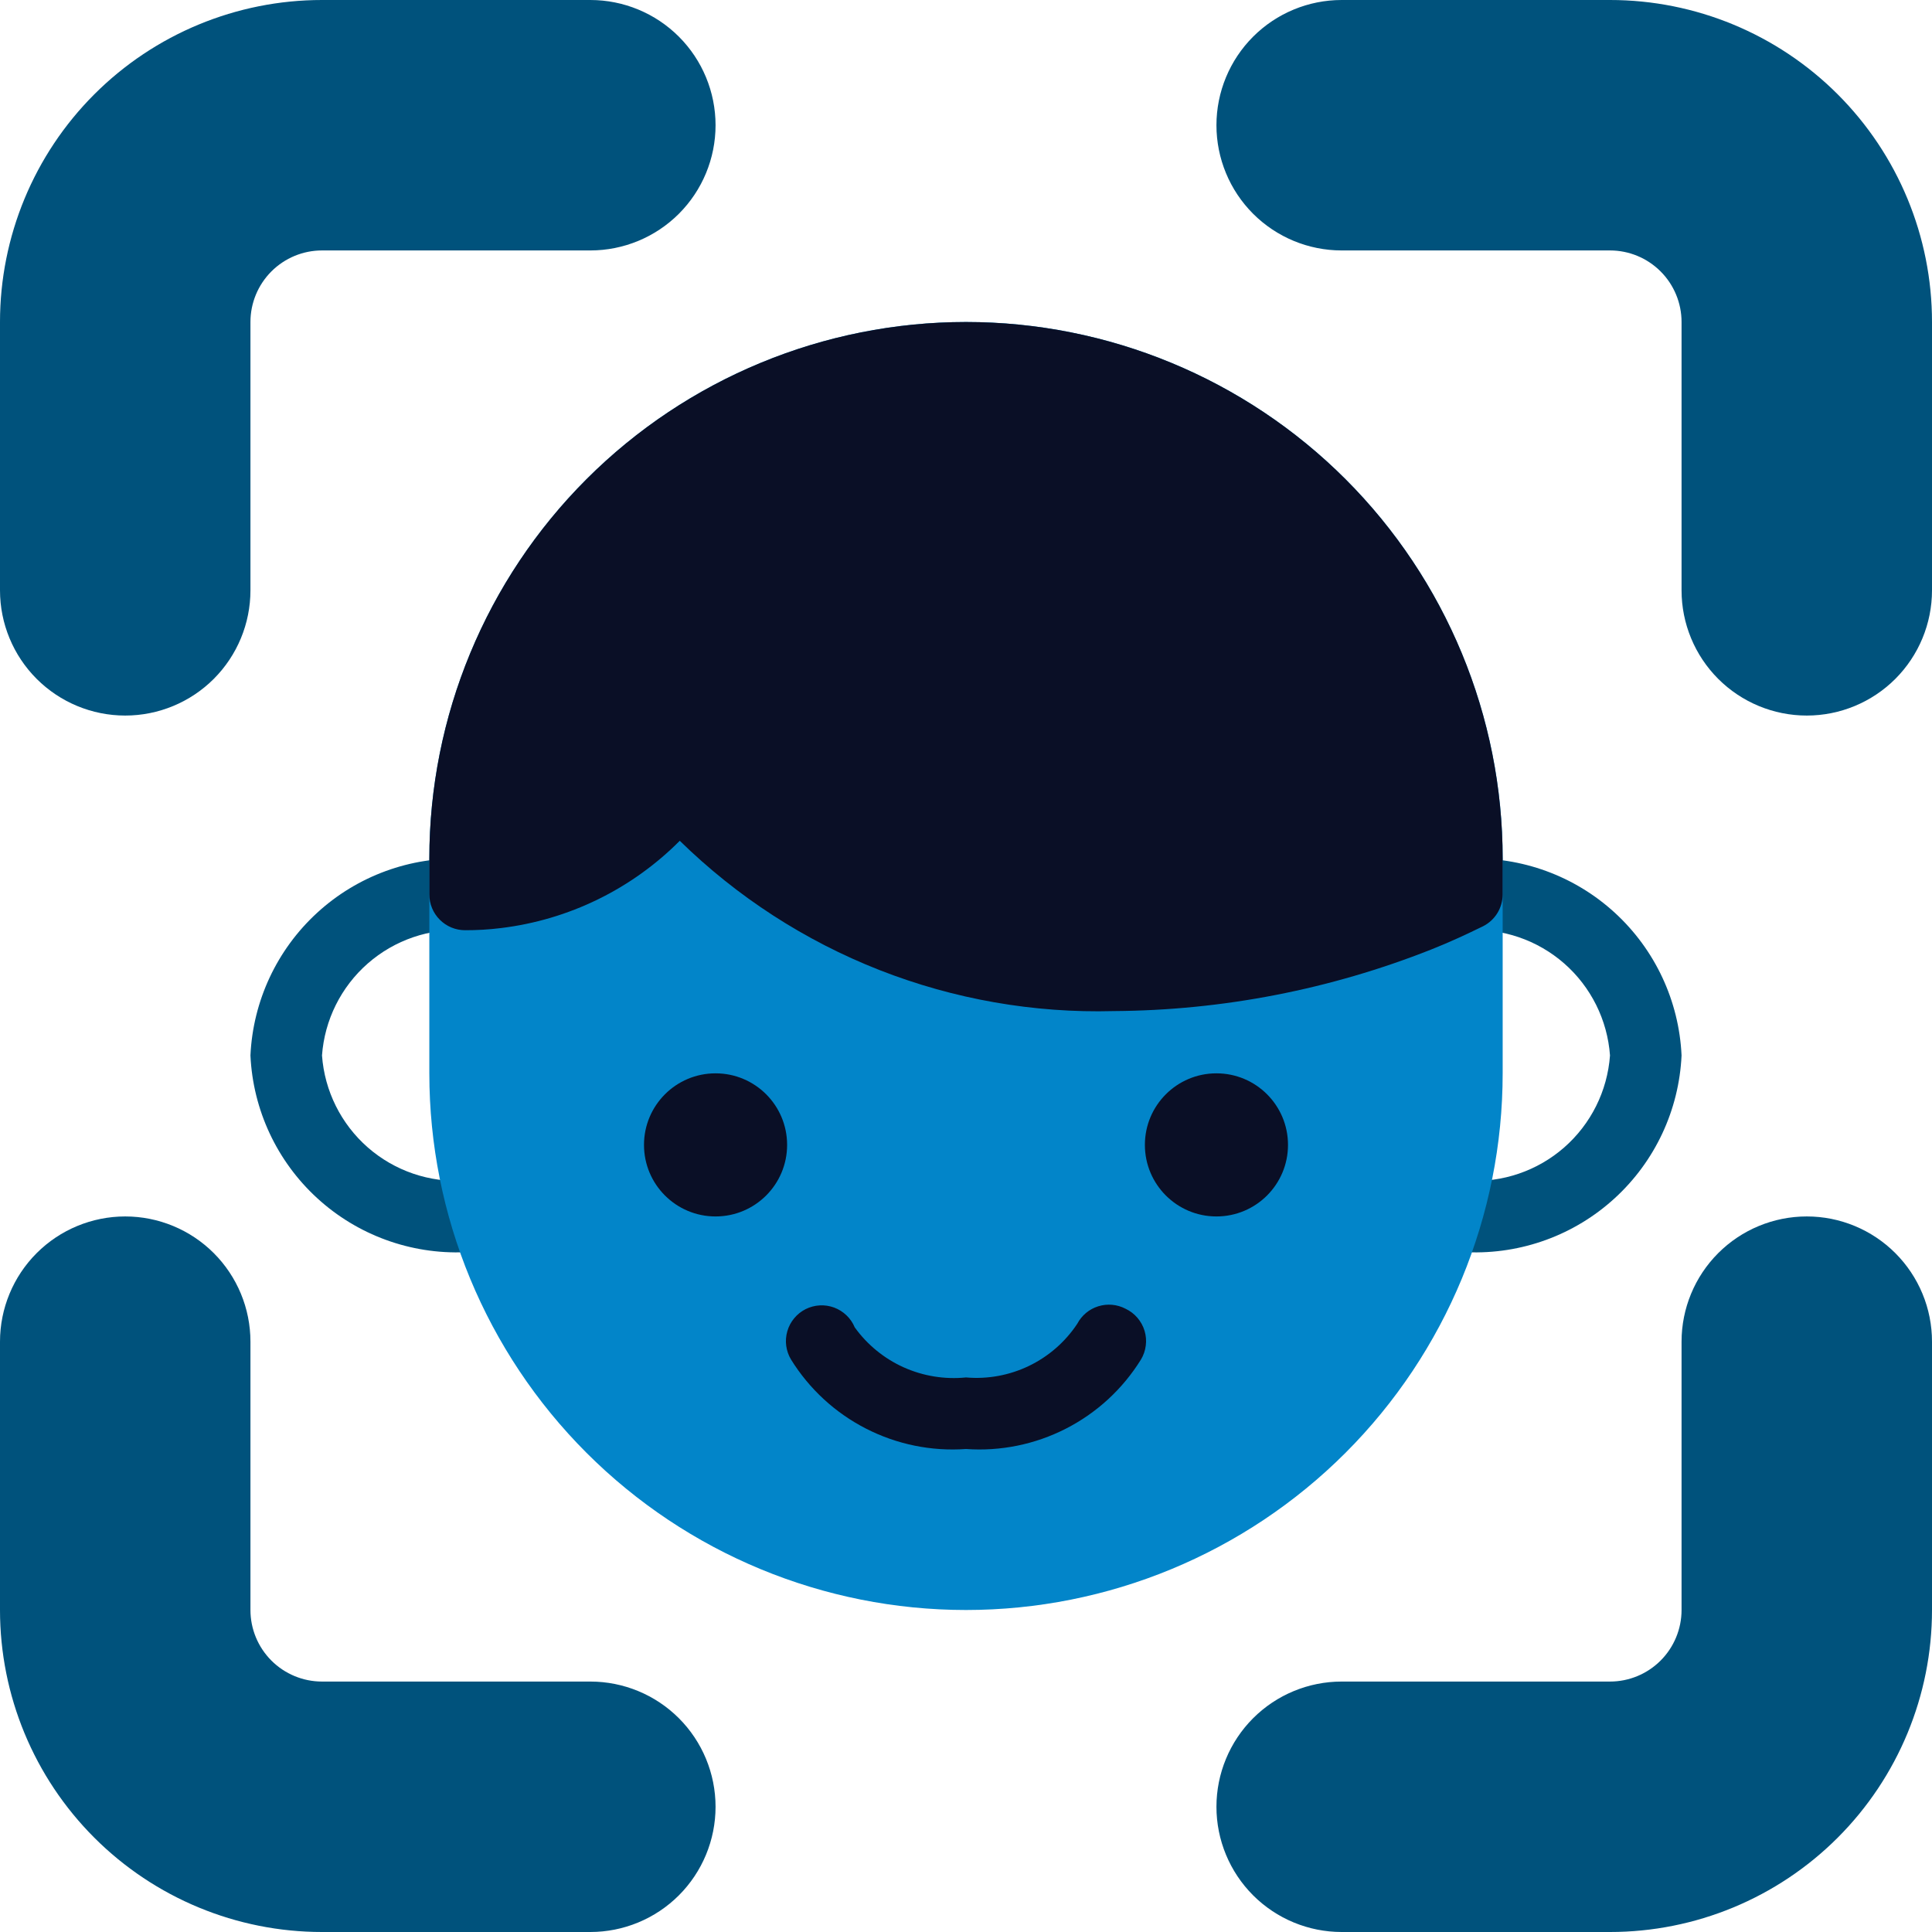
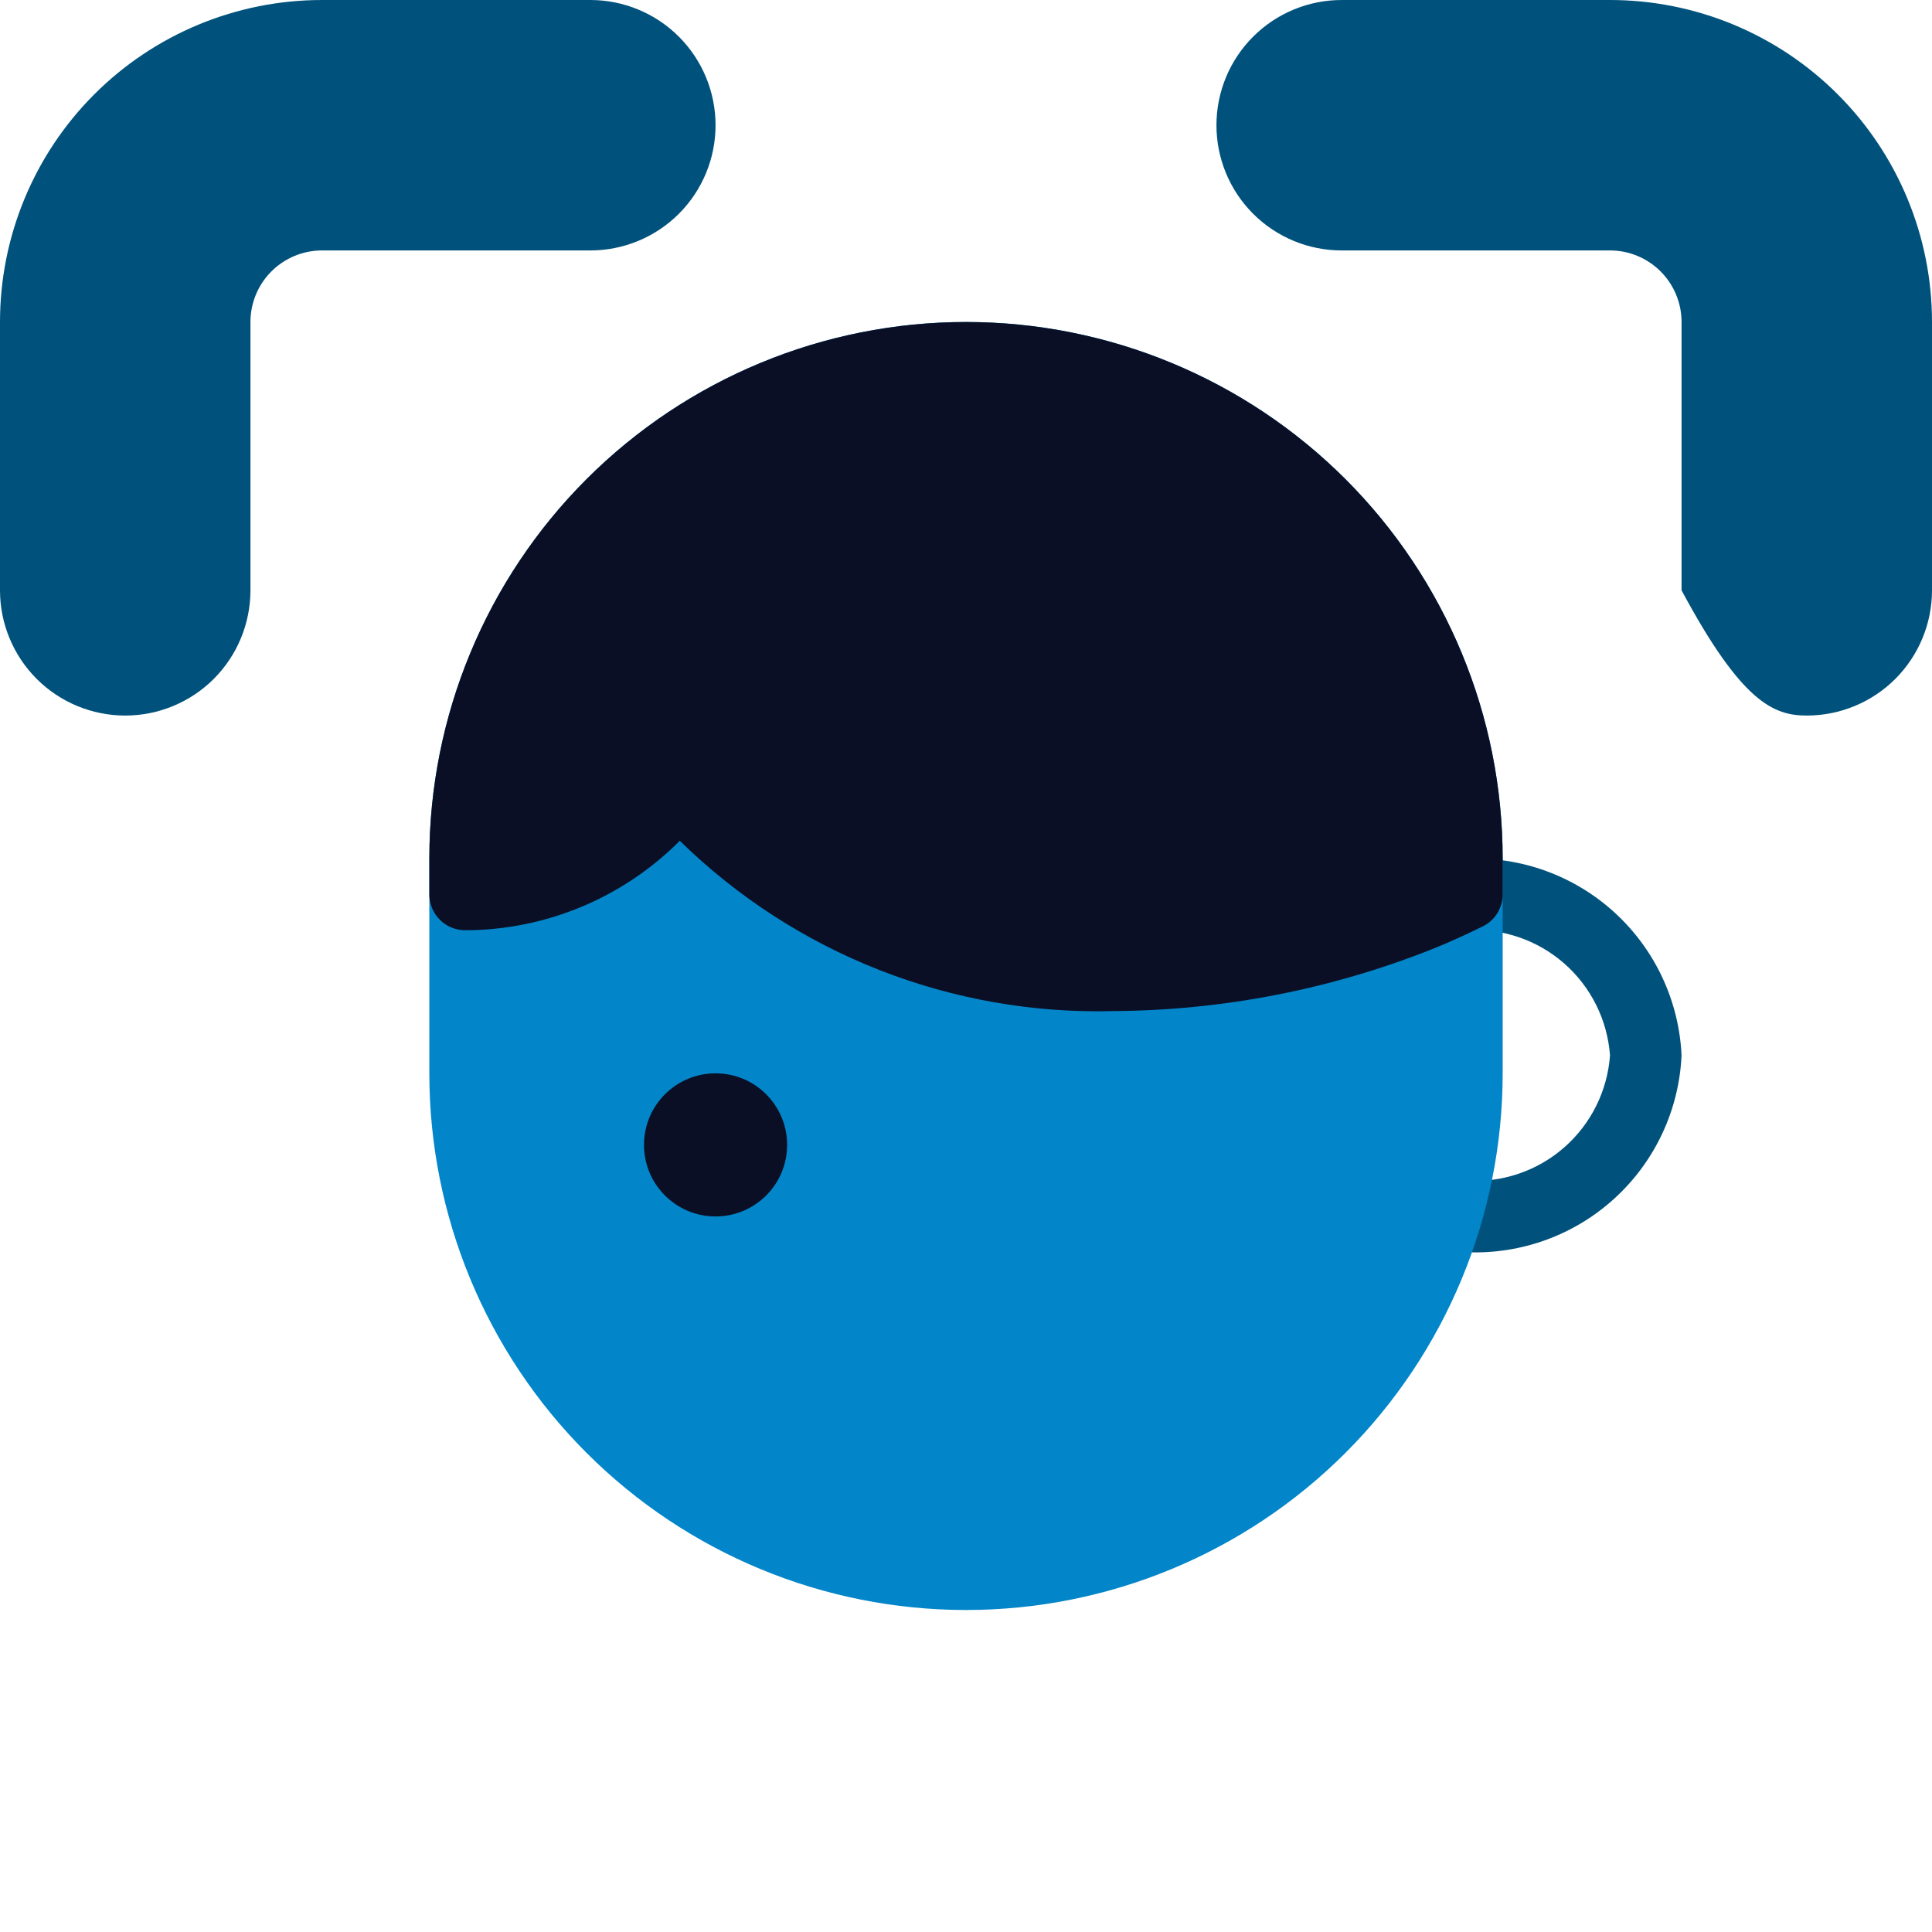
<svg xmlns="http://www.w3.org/2000/svg" width="54" height="54" viewBox="0 0 54 54" fill="none">
  <g clip-path="url(#clip0_1219_11983)">
    <path d="M41 35C40.735 35 40.48 34.895 40.293 34.707C40.105 34.52 40 34.265 40 34C40 33.735 40.105 33.48 40.293 33.293C40.48 33.105 40.735 33 41 33C41.993 33.06 42.97 32.727 43.719 32.072C44.468 31.416 44.928 30.492 45 29.5C44.928 28.508 44.468 27.584 43.719 26.928C42.97 26.273 41.993 25.939 41 26C40.735 26 40.48 25.895 40.293 25.707C40.105 25.52 40 25.265 40 25C40 24.735 40.105 24.48 40.293 24.293C40.48 24.105 40.735 24 41 24C42.524 23.938 44.011 24.481 45.135 25.512C46.259 26.542 46.93 27.976 47 29.5C46.93 31.024 46.259 32.458 45.135 33.488C44.011 34.519 42.524 35.062 41 35Z" fill="#00527C" />
-     <path d="M13 35C11.476 35.062 9.989 34.519 8.865 33.488C7.741 32.458 7.07 31.024 7 29.5C7.07 27.976 7.741 26.542 8.865 25.512C9.989 24.481 11.476 23.938 13 24C13.265 24 13.52 24.105 13.707 24.293C13.895 24.48 14 24.735 14 25C14 25.265 13.895 25.52 13.707 25.707C13.52 25.895 13.265 26 13 26C12.007 25.939 11.03 26.273 10.281 26.928C9.532 27.584 9.072 28.508 9 29.5C9.072 30.492 9.532 31.416 10.281 32.072C11.03 32.727 12.007 33.06 13 33C13.265 33 13.52 33.105 13.707 33.293C13.895 33.48 14 33.735 14 34C14 34.265 13.895 34.52 13.707 34.707C13.52 34.895 13.265 35 13 35Z" fill="#00527C" />
    <path d="M27 9C23.022 9 19.206 10.58 16.393 13.393C13.58 16.206 12 20.022 12 24V30C12 33.978 13.58 37.794 16.393 40.607C19.206 43.42 23.022 45 27 45C30.978 45 34.794 43.42 37.607 40.607C40.42 37.794 42 33.978 42 30V24C42 20.022 40.42 16.206 37.607 13.393C34.794 10.58 30.978 9 27 9Z" fill="#0285C9" />
-     <path d="M16.5 47H9C8.47 47 7.961 46.789 7.586 46.414C7.211 46.039 7 45.53 7 45V37.5C7 36.572 6.631 35.681 5.975 35.025C5.319 34.369 4.428 34 3.5 34C2.572 34 1.681 34.369 1.025 35.025C0.369 35.681 0 36.572 0 37.5V45C0 47.387 0.948 49.676 2.636 51.364C4.324 53.052 6.613 54 9 54H16.5C17.428 54 18.319 53.631 18.975 52.975C19.631 52.319 20 51.428 20 50.5C20 49.572 19.631 48.681 18.975 48.025C18.319 47.369 17.428 47 16.5 47Z" fill="#00527C" />
-     <path d="M50.5 34C49.572 34 48.681 34.369 48.025 35.025C47.369 35.681 47 36.572 47 37.5V45C47 45.53 46.789 46.039 46.414 46.414C46.039 46.789 45.53 47 45 47H37.5C36.572 47 35.681 47.369 35.025 48.025C34.369 48.681 34 49.572 34 50.5C34 51.428 34.369 52.319 35.025 52.975C35.681 53.631 36.572 54 37.5 54H45C47.387 54 49.676 53.052 51.364 51.364C53.052 49.676 54 47.387 54 45V37.5C54 37.04 53.91 36.585 53.734 36.161C53.558 35.736 53.3 35.35 52.975 35.025C52.65 34.7 52.264 34.442 51.839 34.266C51.415 34.09 50.96 34 50.5 34Z" fill="#00527C" />
    <path d="M16.5 0H9C6.613 0 4.324 0.948 2.636 2.636C0.948 4.324 0 6.613 0 9V16.5C0 17.428 0.369 18.319 1.025 18.975C1.681 19.631 2.572 20 3.5 20C4.428 20 5.319 19.631 5.975 18.975C6.631 18.319 7 17.428 7 16.5V9C7 8.47 7.211 7.961 7.586 7.586C7.961 7.211 8.47 7 9 7H16.5C17.428 7 18.319 6.631 18.975 5.975C19.631 5.319 20 4.428 20 3.5C20 2.572 19.631 1.681 18.975 1.025C18.319 0.369 17.428 0 16.5 0Z" fill="#00527C" />
-     <path d="M45 0H37.5C36.572 0 35.681 0.369 35.025 1.025C34.369 1.681 34 2.572 34 3.5C34 4.428 34.369 5.319 35.025 5.975C35.681 6.631 36.572 7 37.5 7H45C45.53 7 46.039 7.211 46.414 7.586C46.789 7.961 47 8.47 47 9V16.5C47 17.428 47.369 18.319 48.025 18.975C48.681 19.631 49.572 20 50.5 20C51.428 20 52.319 19.631 52.975 18.975C53.631 18.319 54 17.428 54 16.5V9C54 6.613 53.052 4.324 51.364 2.636C49.676 0.948 47.387 0 45 0Z" fill="#00527C" />
-     <path d="M27 40.5C26.034 40.569 25.069 40.372 24.207 39.931C23.345 39.491 22.62 38.823 22.11 38C22.039 37.882 21.993 37.751 21.975 37.615C21.957 37.478 21.968 37.34 22.006 37.208C22.044 37.075 22.109 36.953 22.197 36.847C22.284 36.741 22.393 36.654 22.515 36.592C22.638 36.53 22.772 36.494 22.91 36.486C23.047 36.478 23.184 36.499 23.313 36.546C23.442 36.594 23.56 36.668 23.659 36.763C23.759 36.858 23.837 36.973 23.89 37.1C24.24 37.586 24.711 37.971 25.257 38.217C25.803 38.462 26.404 38.56 27 38.5C27.605 38.553 28.214 38.441 28.761 38.177C29.308 37.913 29.774 37.507 30.11 37C30.233 36.765 30.445 36.589 30.698 36.511C30.951 36.432 31.225 36.457 31.46 36.58C31.586 36.64 31.699 36.725 31.79 36.831C31.881 36.937 31.95 37.061 31.99 37.194C32.031 37.328 32.043 37.469 32.025 37.608C32.008 37.747 31.962 37.88 31.89 38C31.38 38.823 30.655 39.491 29.793 39.931C28.931 40.372 27.965 40.569 27 40.5Z" fill="#0A0F26" />
+     <path d="M45 0H37.5C36.572 0 35.681 0.369 35.025 1.025C34.369 1.681 34 2.572 34 3.5C34 4.428 34.369 5.319 35.025 5.975C35.681 6.631 36.572 7 37.5 7H45C45.53 7 46.039 7.211 46.414 7.586C46.789 7.961 47 8.47 47 9V16.5C48.681 19.631 49.572 20 50.5 20C51.428 20 52.319 19.631 52.975 18.975C53.631 18.319 54 17.428 54 16.5V9C54 6.613 53.052 4.324 51.364 2.636C49.676 0.948 47.387 0 45 0Z" fill="#00527C" />
    <path d="M27 9C23.022 9 19.206 10.58 16.393 13.393C13.58 16.206 12 20.022 12 24V25C12 25.265 12.105 25.52 12.293 25.707C12.48 25.895 12.735 26 13 26C13.334 26.001 13.668 25.981 14 25.94C15.893 25.711 17.655 24.852 19 23.5C20.599 25.066 22.497 26.295 24.581 27.113C26.665 27.93 28.892 28.321 31.13 28.26C34.168 28.241 37.175 27.658 40 26.54C40.53 26.33 41 26.11 41.45 25.89C41.615 25.807 41.754 25.68 41.851 25.523C41.948 25.366 41.999 25.185 42 25V24C42 20.022 40.42 16.206 37.607 13.393C34.794 10.58 30.978 9 27 9Z" fill="#0A0F26" />
    <path d="M20 34C21.105 34 22 33.105 22 32C22 30.895 21.105 30 20 30C18.895 30 18 30.895 18 32C18 33.105 18.895 34 20 34Z" fill="#0A0F26" />
-     <path d="M34 34C35.105 34 36 33.105 36 32C36 30.895 35.105 30 34 30C32.895 30 32 30.895 32 32C32 33.105 32.895 34 34 34Z" fill="#0A0F26" />
  </g>
  <defs>
    <clipPath id="clip0_1219_11983">
      <rect width="54" height="54" fill="white" />
    </clipPath>
  </defs>
</svg>